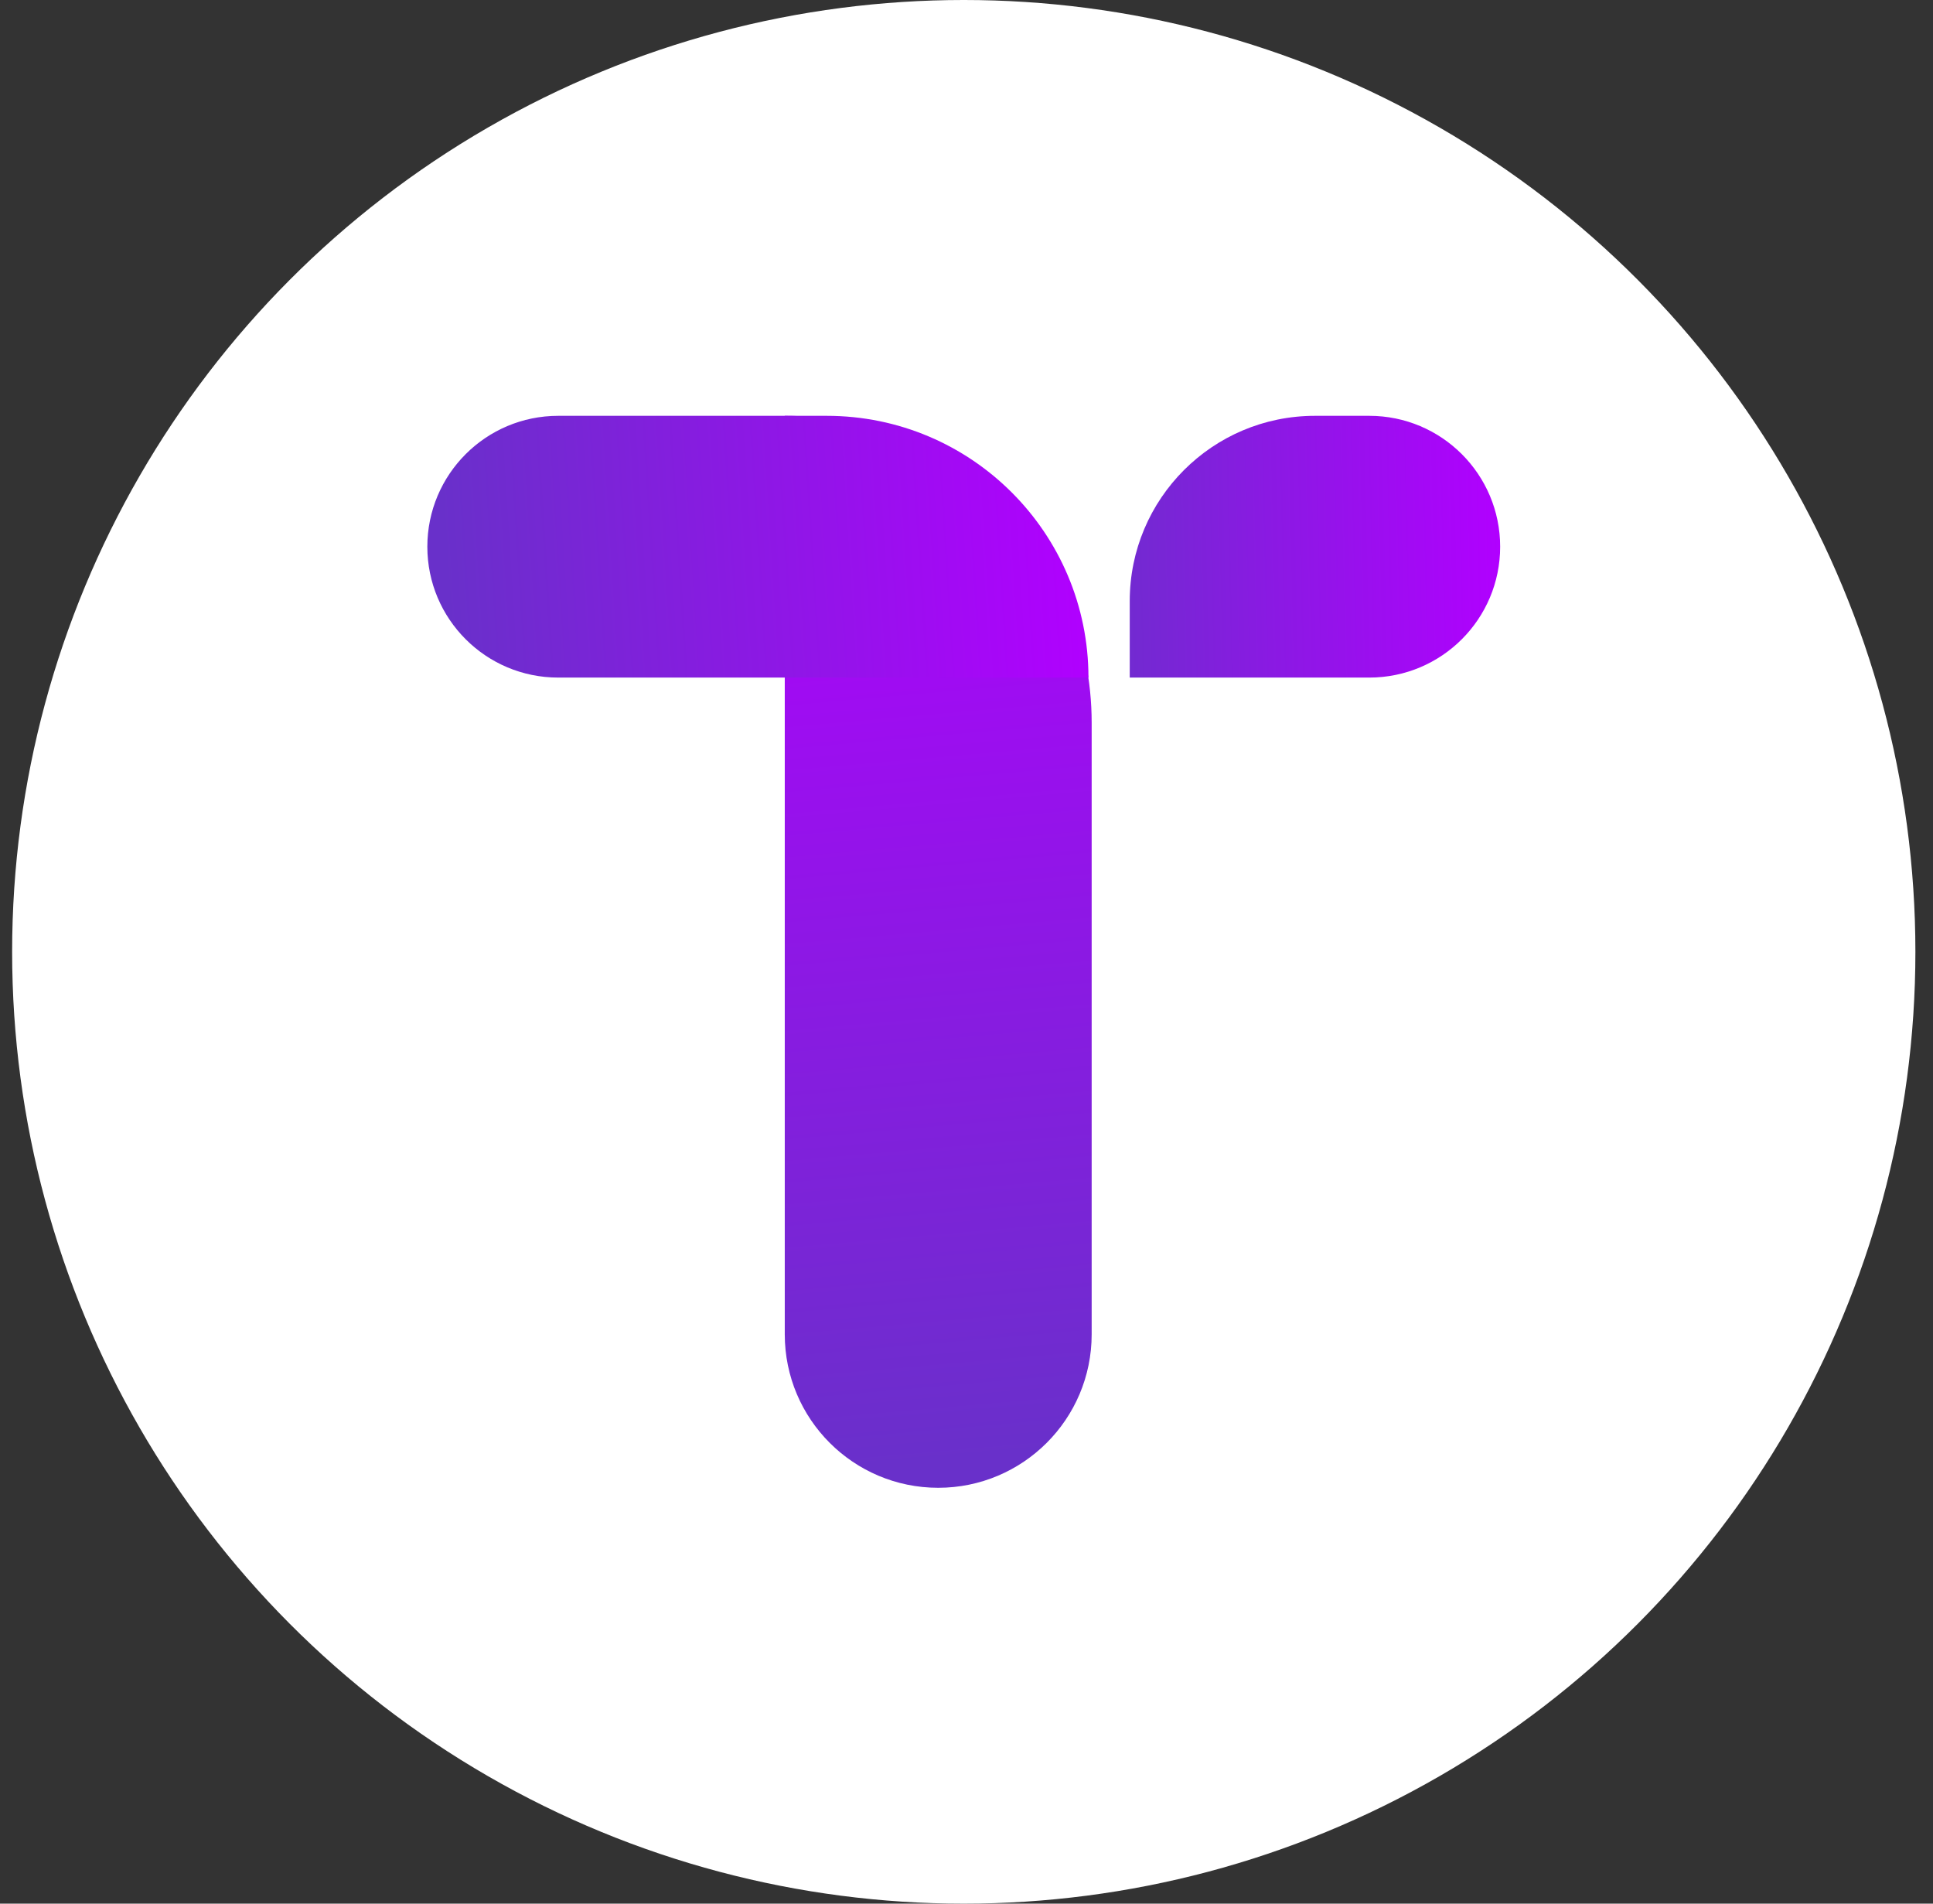
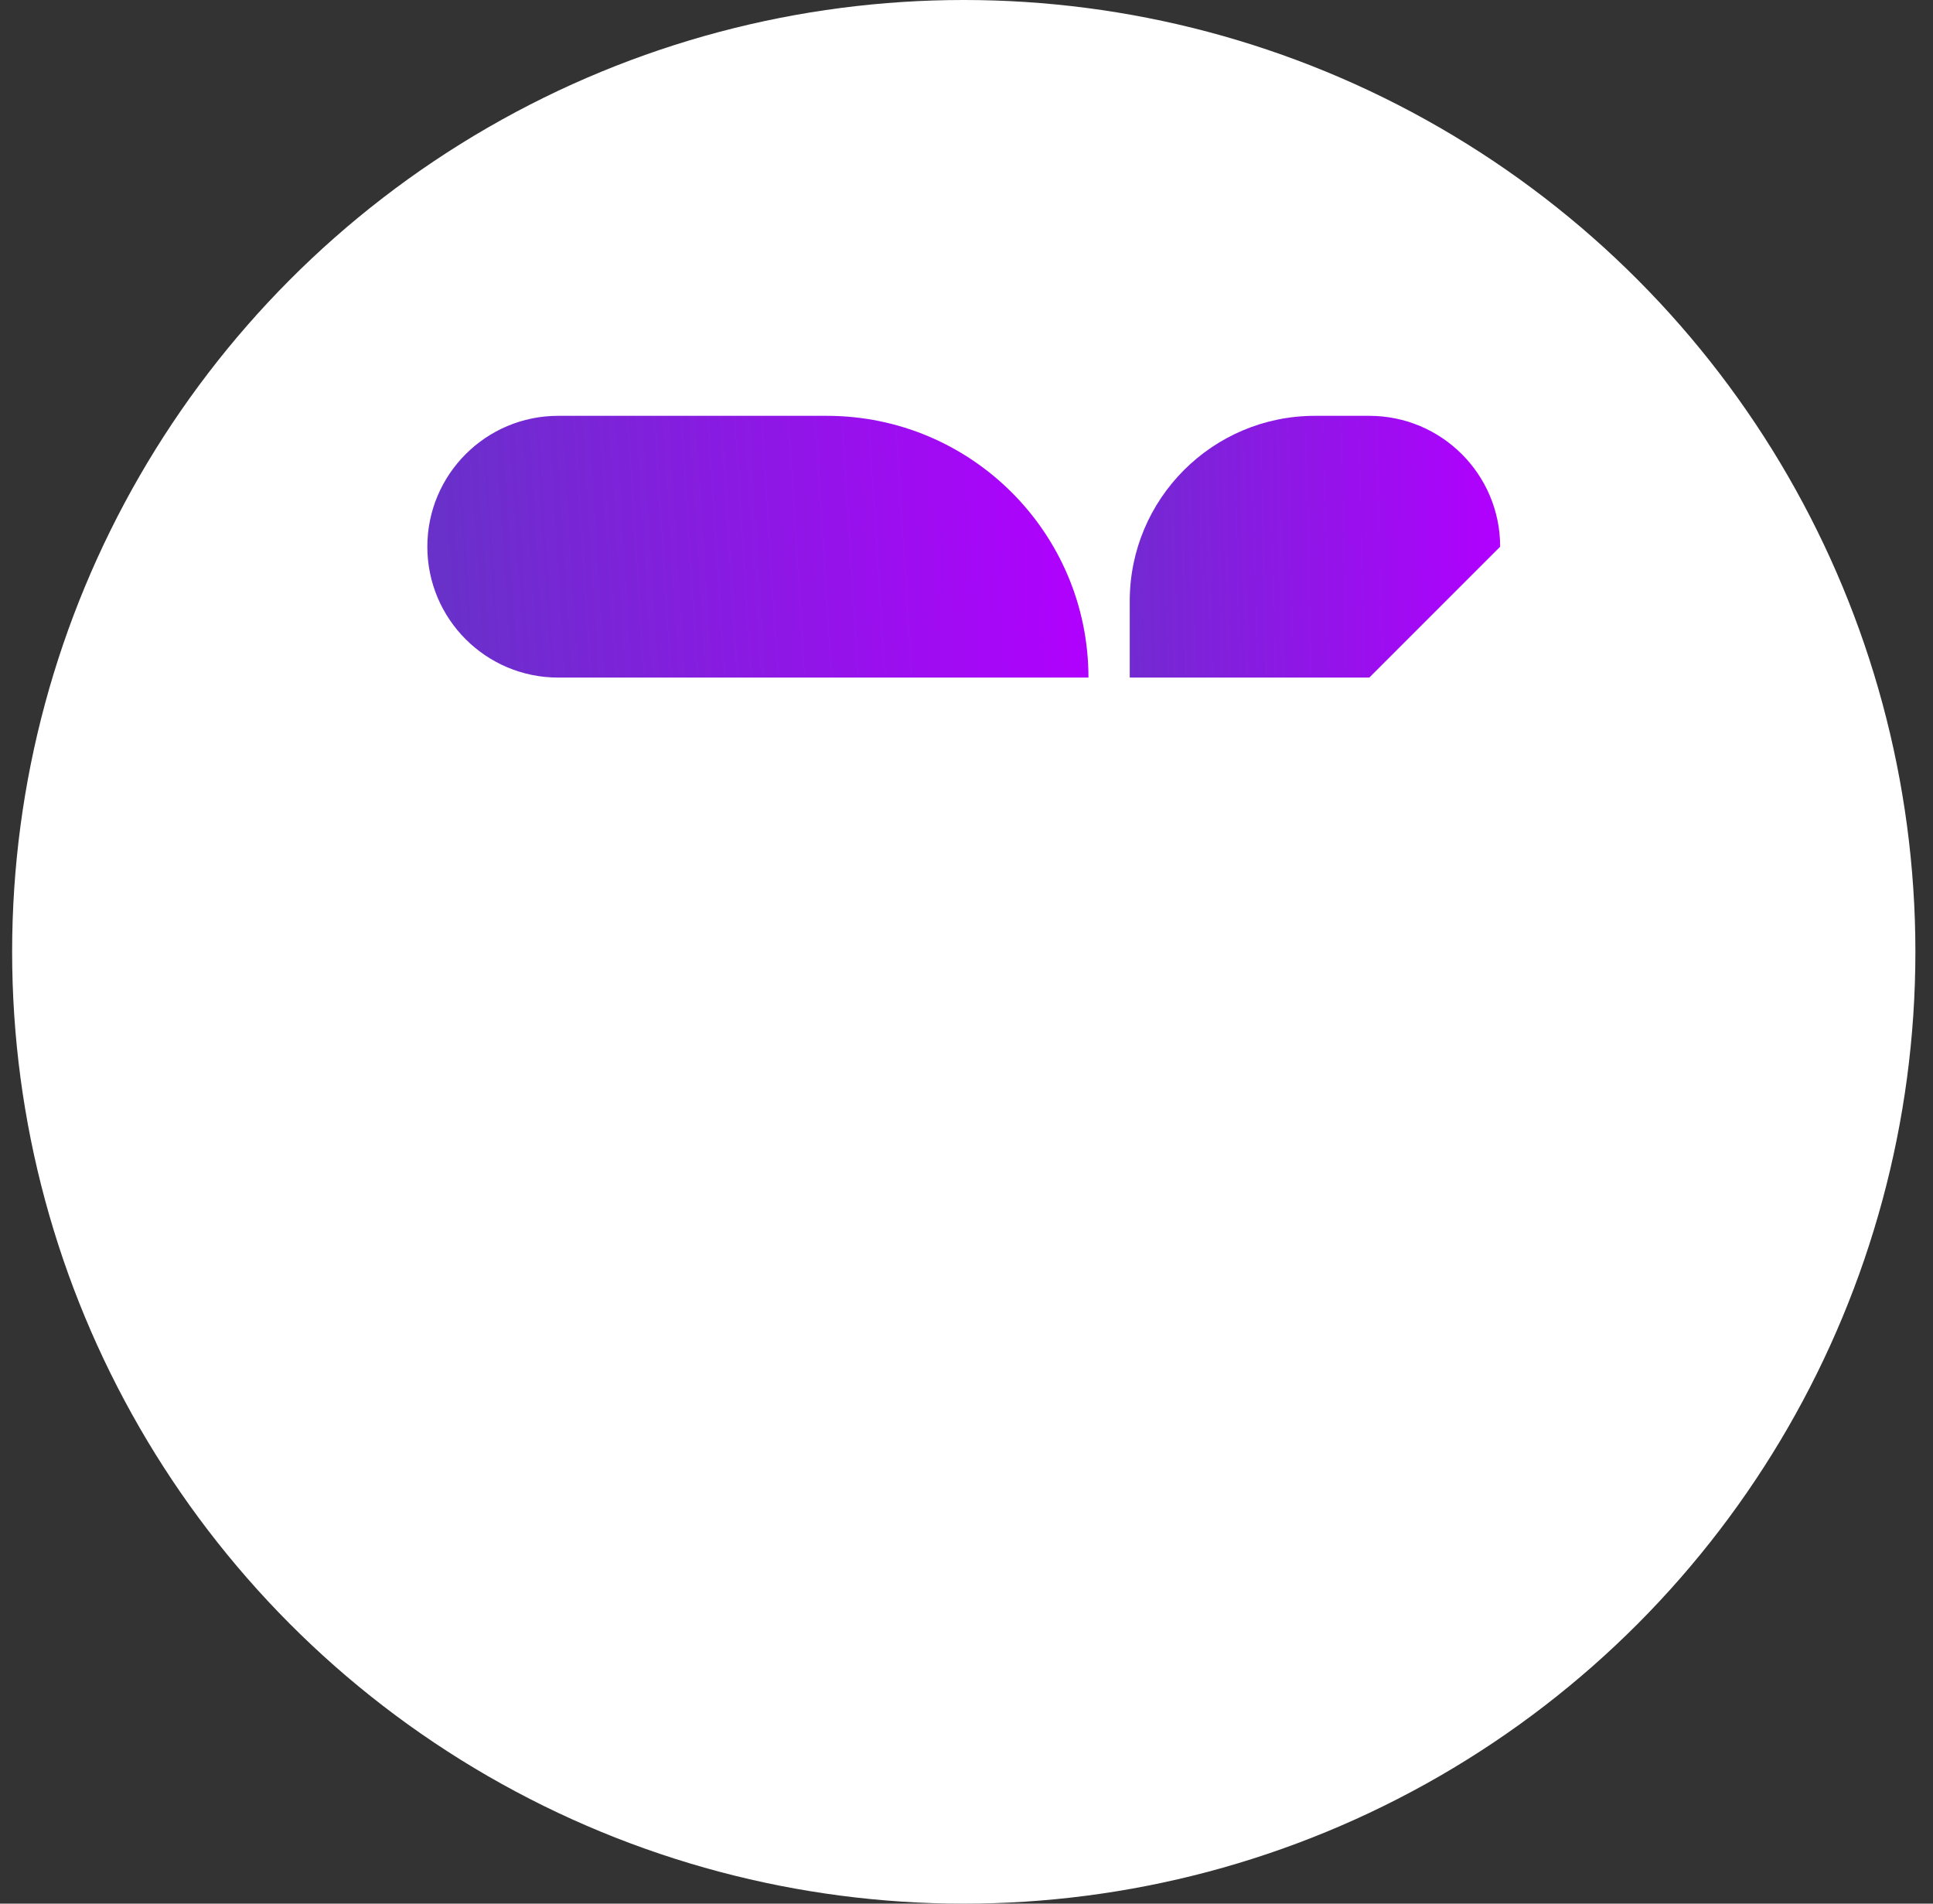
<svg xmlns="http://www.w3.org/2000/svg" width="65" height="64" viewBox="0 0 65 64" fill="none">
  <rect x="0" y="0" width="65" height="64" fill="#333333" stroke="none" />
  <circle cx="32.408" cy="32" r="32" fill="white" />
-   <path d="M31.549 50.019C28.699 50.019 26.389 47.709 26.389 44.86L26.389 13.979C32.089 13.979 36.709 18.599 36.709 24.299V44.86C36.709 47.709 34.399 50.019 31.549 50.019Z" fill="url(#paint0_linear_60_14335)" />
  <path d="M14.37 18.38C14.37 15.95 16.34 13.98 18.77 13.98H27.801C32.661 13.98 36.601 17.92 36.601 22.78H18.77C16.34 22.78 14.37 20.81 14.37 18.38Z" fill="url(#paint1_linear_60_14335)" />
-   <path d="M50.445 18.38C50.445 15.95 48.475 13.98 46.045 13.98H44.217C40.777 13.98 37.989 16.768 37.989 20.208V22.78H46.045C48.475 22.78 50.445 20.81 50.445 18.38Z" fill="url(#paint2_linear_60_14335)" />
+   <path d="M50.445 18.38C50.445 15.95 48.475 13.98 46.045 13.98H44.217C40.777 13.98 37.989 16.768 37.989 20.208V22.78H46.045Z" fill="url(#paint2_linear_60_14335)" />
  <defs>
    <linearGradient id="paint0_linear_60_14335" x1="31.549" y1="13.979" x2="34.606" y2="48.892" gradientUnits="userSpaceOnUse">
      <stop offset="0.005" stop-color="#B100FF" />
      <stop offset="1" stop-color="#6930CA" />
    </linearGradient>
    <linearGradient id="paint1_linear_60_14335" x1="36.601" y1="18.38" x2="14.987" y2="19.749" gradientUnits="userSpaceOnUse">
      <stop offset="0.005" stop-color="#B100FF" />
      <stop offset="1" stop-color="#6930CA" />
    </linearGradient>
    <linearGradient id="paint2_linear_60_14335" x1="36.089" y1="18.705" x2="50.445" y2="18.38" gradientUnits="userSpaceOnUse">
      <stop stop-color="#6930CA" />
      <stop offset="1" stop-color="#B100FF" />
    </linearGradient>
  </defs>
</svg>